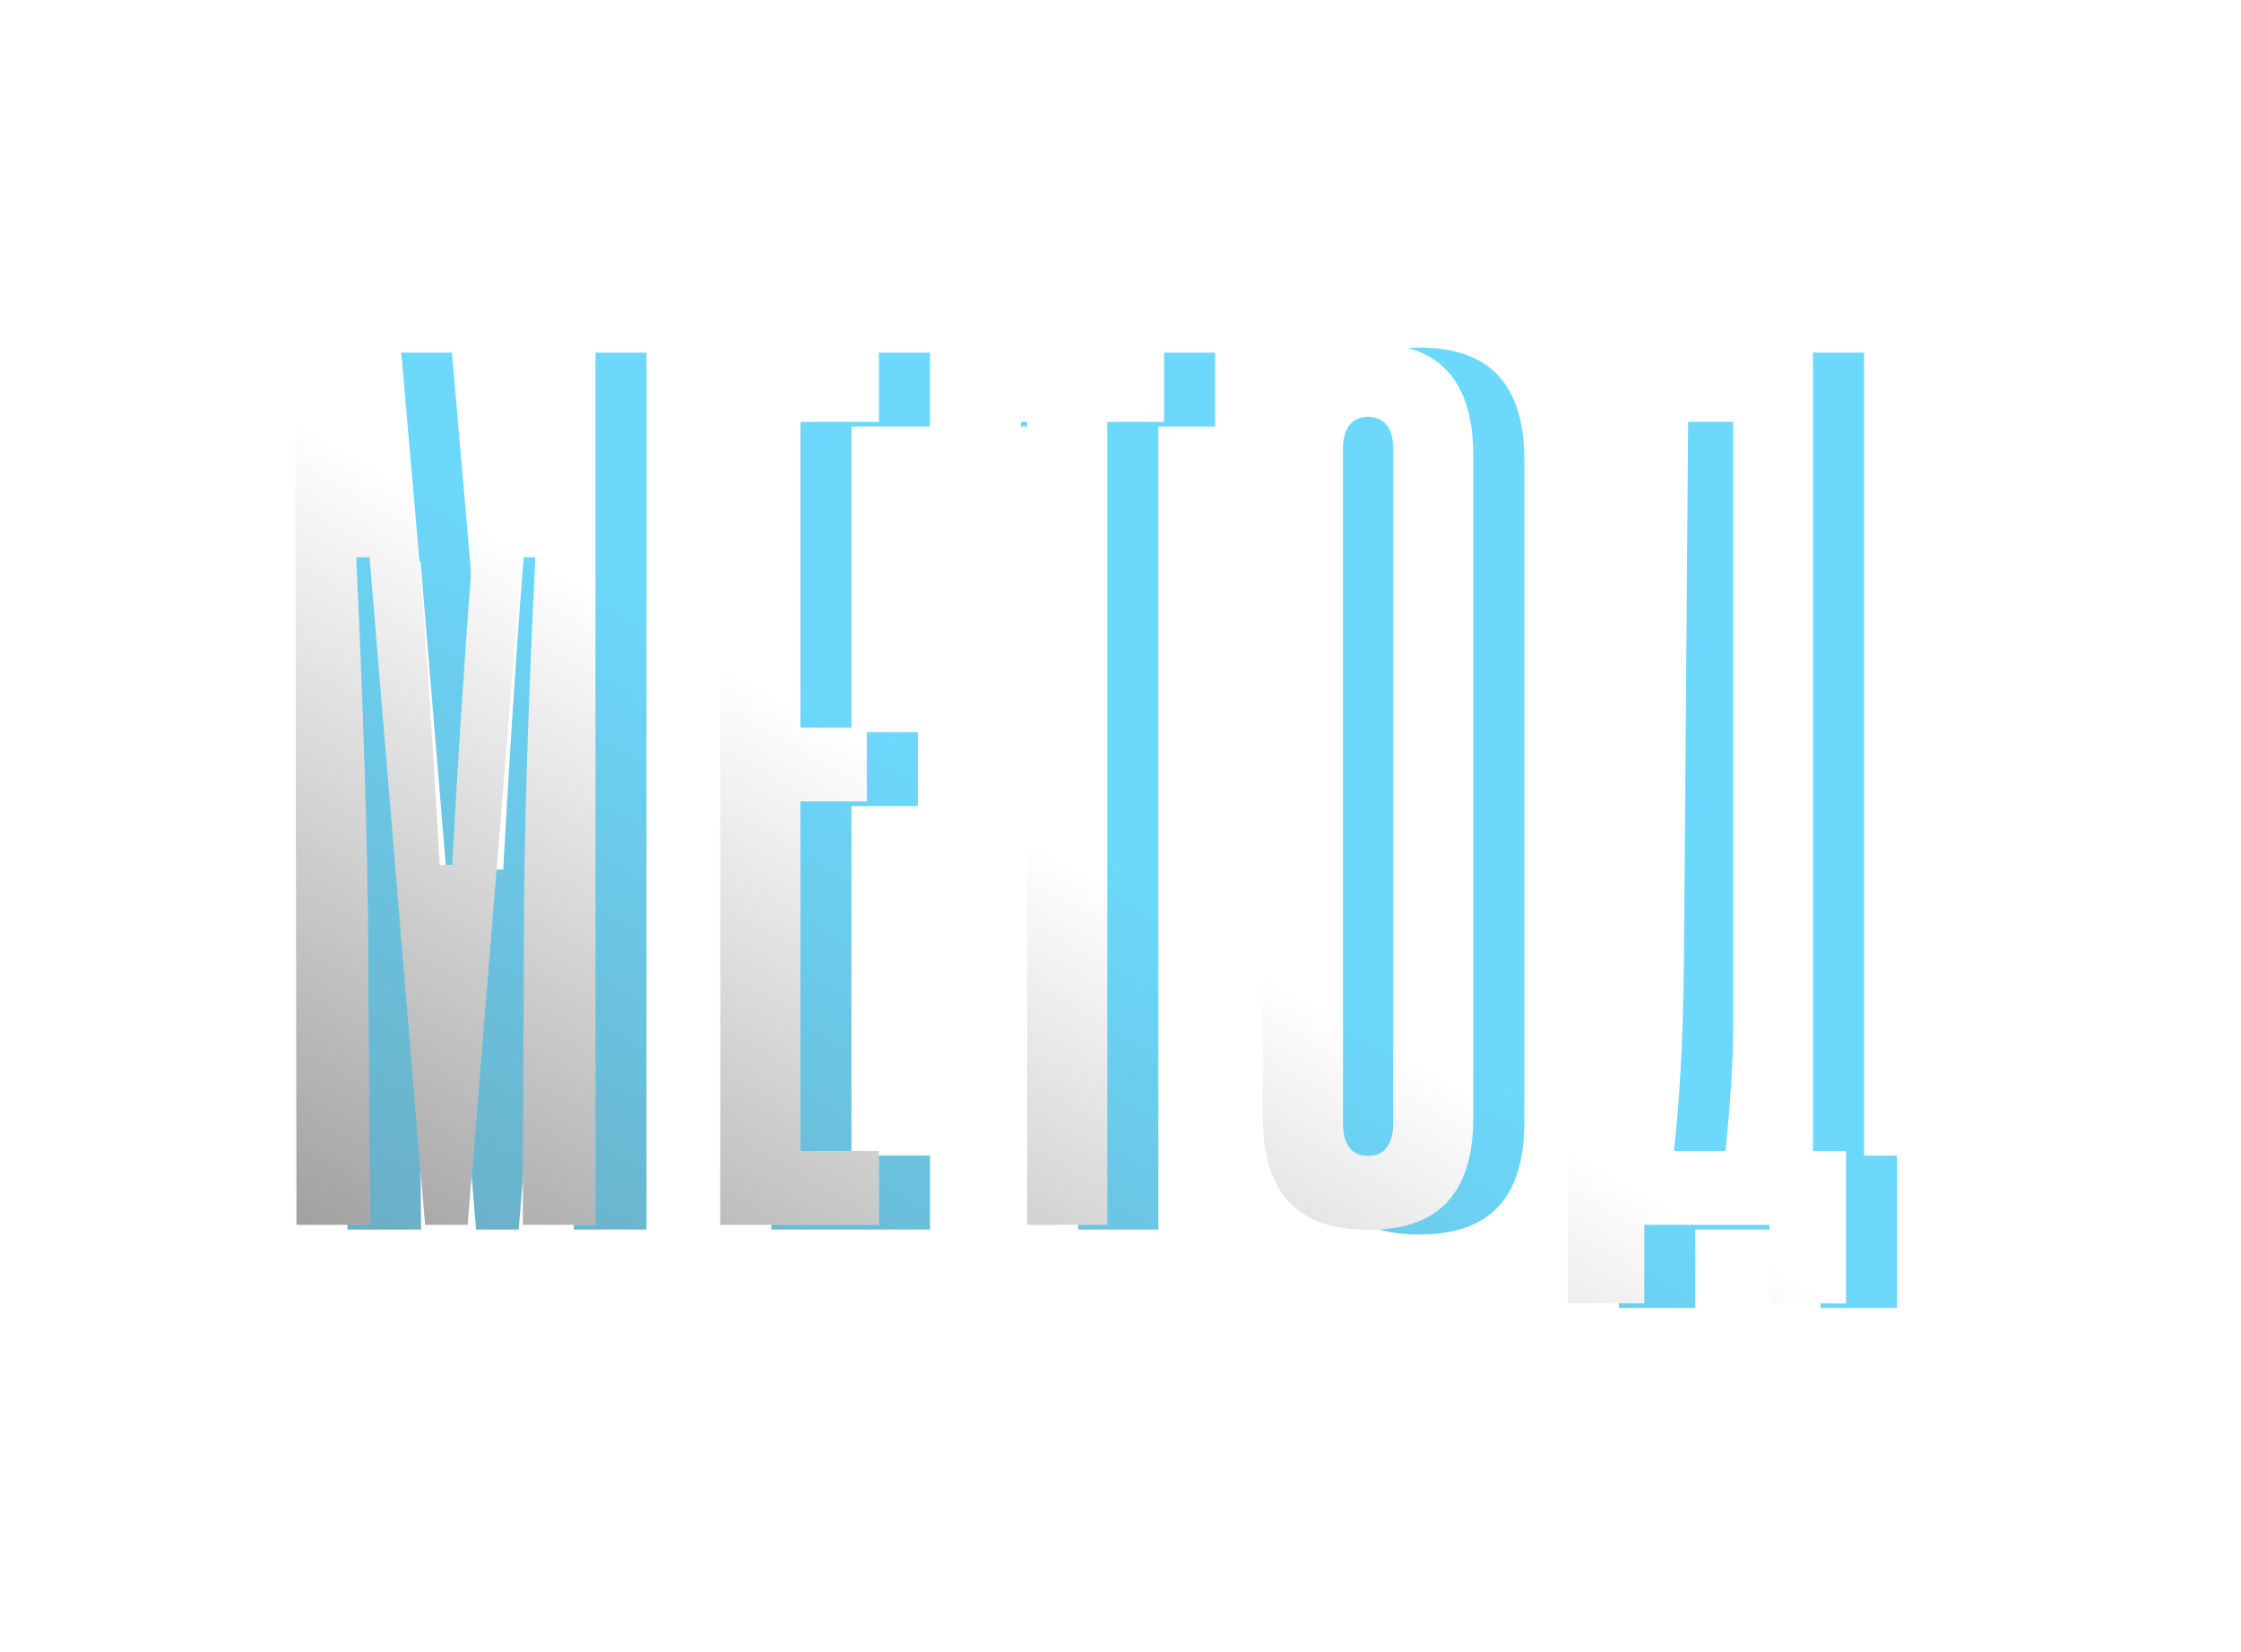
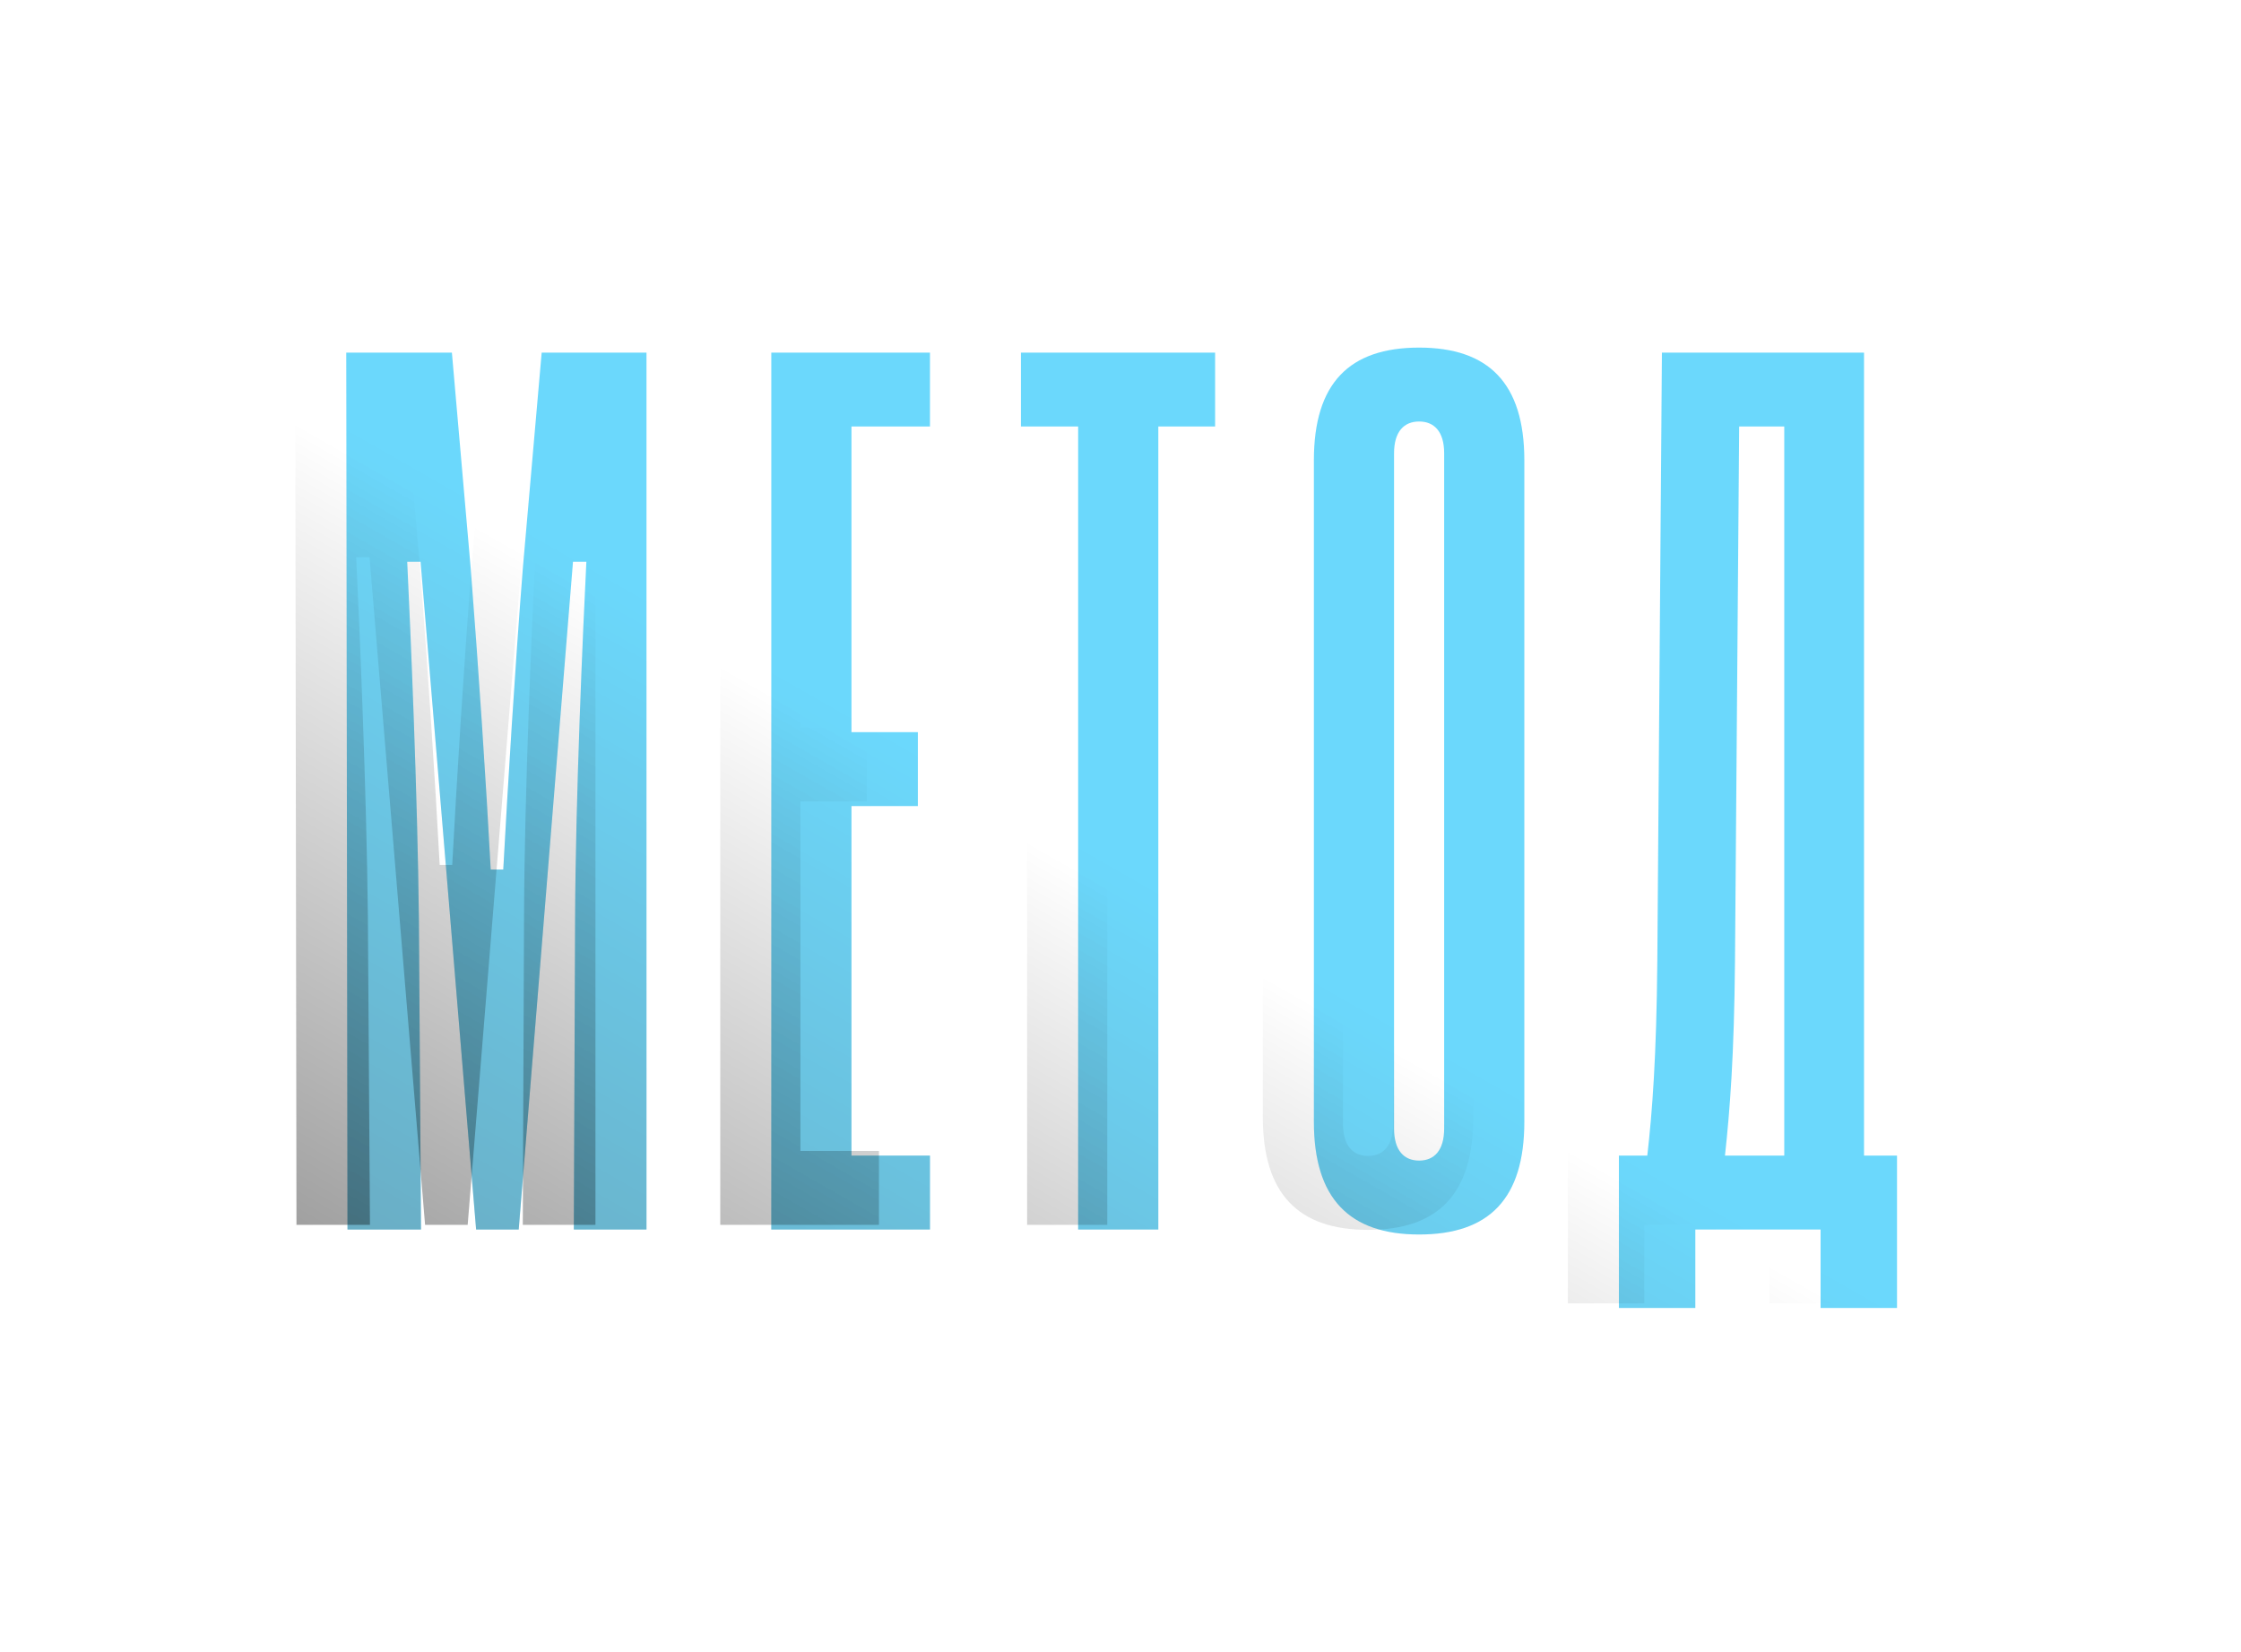
<svg xmlns="http://www.w3.org/2000/svg" width="483" height="356" viewBox="0 0 483 356" fill="none">
  <g opacity="0.6" filter="url(#filter0_f_14_9)">
    <path d="M90.737 265H74.897L74.627 76H97.397L101.447 122.44C103.157 144.22 104.777 168.88 105.767 187.42H108.467C109.457 169.06 110.987 144.13 112.697 122.35L116.747 76H139.337V265H123.677L123.947 198.31C124.037 171.85 125.657 135.49 126.377 121.09H123.497L111.797 265H102.617L90.647 121.09H87.767C88.487 135.85 90.017 171.94 90.287 198.31L90.737 265ZM200.437 265H166.237V76H200.437V91.93H183.517V157.81H197.827V173.74H183.517V249.07H200.437V265ZM249.651 265H232.371V91.93H220.041V76H261.891V91.93H249.651V265ZM283.179 241.78V99.22C283.179 82.57 290.829 74.92 305.859 74.92C320.799 74.92 328.539 82.57 328.539 99.22V241.78C328.539 258.34 320.979 266.08 305.859 266.08C290.829 266.08 283.179 258.34 283.179 241.78ZM300.459 97.69V243.22C300.459 247.99 302.619 250.15 305.859 250.15C309.099 250.15 311.259 247.99 311.259 243.22V97.69C311.259 93.01 309.099 90.85 305.859 90.85C302.619 90.85 300.459 93.01 300.459 97.69ZM365.39 281.92H348.92V249.07H355.04C356.12 239.62 357.02 227.74 357.2 207.22L358.19 76H401.75V249.07H408.86V281.92H392.39V265H365.39V281.92ZM371.78 249.07H384.56V91.93H374.84L373.94 207.22C373.76 227.47 372.86 239.17 371.78 249.07Z" fill="#09BEFA" />
    <path d="M90.737 265H74.897L74.627 76H97.397L101.447 122.44C103.157 144.22 104.777 168.88 105.767 187.42H108.467C109.457 169.06 110.987 144.13 112.697 122.35L116.747 76H139.337V265H123.677L123.947 198.31C124.037 171.85 125.657 135.49 126.377 121.09H123.497L111.797 265H102.617L90.647 121.09H87.767C88.487 135.85 90.017 171.94 90.287 198.31L90.737 265ZM200.437 265H166.237V76H200.437V91.93H183.517V157.81H197.827V173.74H183.517V249.07H200.437V265ZM249.651 265H232.371V91.93H220.041V76H261.891V91.93H249.651V265ZM283.179 241.78V99.22C283.179 82.57 290.829 74.92 305.859 74.92C320.799 74.92 328.539 82.57 328.539 99.22V241.78C328.539 258.34 320.979 266.08 305.859 266.08C290.829 266.08 283.179 258.34 283.179 241.78ZM300.459 97.69V243.22C300.459 247.99 302.619 250.15 305.859 250.15C309.099 250.15 311.259 247.99 311.259 243.22V97.69C311.259 93.01 309.099 90.85 305.859 90.85C302.619 90.85 300.459 93.01 300.459 97.69ZM365.39 281.92H348.92V249.07H355.04C356.12 239.62 357.02 227.74 357.2 207.22L358.19 76H401.75V249.07H408.86V281.92H392.39V265H365.39V281.92ZM371.78 249.07H384.56V91.93H374.84L373.94 207.22C373.76 227.47 372.86 239.17 371.78 249.07Z" fill="url(#paint0_linear_14_9)" fill-opacity="0.5" />
  </g>
-   <path d="M79.737 264H63.897L63.627 75H86.397L90.447 121.44C92.157 143.22 93.777 167.88 94.767 186.42H97.467C98.457 168.06 99.987 143.13 101.697 121.35L105.747 75H128.337V264H112.677L112.947 197.31C113.037 170.85 114.657 134.49 115.377 120.09H112.497L100.797 264H91.617L79.647 120.09H76.767C77.487 134.85 79.017 170.94 79.287 197.31L79.737 264ZM189.437 264H155.237V75H189.437V90.93H172.517V156.81H186.827V172.74H172.517V248.07H189.437V264ZM238.651 264H221.371V90.93H209.041V75H250.891V90.93H238.651V264ZM272.179 240.78V98.22C272.179 81.57 279.829 73.92 294.859 73.92C309.799 73.92 317.539 81.57 317.539 98.22V240.78C317.539 257.34 309.979 265.08 294.859 265.08C279.829 265.08 272.179 257.34 272.179 240.78ZM289.459 96.69V242.22C289.459 246.99 291.619 249.15 294.859 249.15C298.099 249.15 300.259 246.99 300.259 242.22V96.69C300.259 92.01 298.099 89.85 294.859 89.85C291.619 89.85 289.459 92.01 289.459 96.69ZM354.39 280.92H337.92V248.07H344.04C345.12 238.62 346.02 226.74 346.2 206.22L347.19 75H390.75V248.07H397.86V280.92H381.39V264H354.39V280.92ZM360.78 248.07H373.56V90.93H363.84L362.94 206.22C362.76 226.47 361.86 238.17 360.78 248.07Z" fill="white" />
  <path d="M79.737 264H63.897L63.627 75H86.397L90.447 121.44C92.157 143.22 93.777 167.88 94.767 186.42H97.467C98.457 168.06 99.987 143.13 101.697 121.35L105.747 75H128.337V264H112.677L112.947 197.31C113.037 170.85 114.657 134.49 115.377 120.09H112.497L100.797 264H91.617L79.647 120.09H76.767C77.487 134.85 79.017 170.94 79.287 197.31L79.737 264ZM189.437 264H155.237V75H189.437V90.93H172.517V156.81H186.827V172.74H172.517V248.07H189.437V264ZM238.651 264H221.371V90.93H209.041V75H250.891V90.93H238.651V264ZM272.179 240.78V98.22C272.179 81.57 279.829 73.92 294.859 73.92C309.799 73.92 317.539 81.57 317.539 98.22V240.78C317.539 257.34 309.979 265.08 294.859 265.08C279.829 265.08 272.179 257.34 272.179 240.78ZM289.459 96.69V242.22C289.459 246.99 291.619 249.15 294.859 249.15C298.099 249.15 300.259 246.99 300.259 242.22V96.69C300.259 92.01 298.099 89.85 294.859 89.85C291.619 89.85 289.459 92.01 289.459 96.69ZM354.39 280.92H337.92V248.07H344.04C345.12 238.62 346.02 226.74 346.2 206.22L347.19 75H390.75V248.07H397.86V280.92H381.39V264H354.39V280.92ZM360.78 248.07H373.56V90.93H363.84L362.94 206.22C362.76 226.47 361.86 238.17 360.78 248.07Z" fill="url(#paint1_linear_14_9)" fill-opacity="0.5" />
  <defs>
    <filter id="filter0_f_14_9" x="0.627" y="0.92" width="482.232" height="355" filterUnits="userSpaceOnUse" color-interpolation-filters="sRGB">
      <feFlood flood-opacity="0" result="BackgroundImageFix" />
      <feBlend mode="normal" in="SourceGraphic" in2="BackgroundImageFix" result="shape" />
      <feGaussianBlur stdDeviation="37" result="effect1_foregroundBlur_14_9" />
    </filter>
    <linearGradient id="paint0_linear_14_9" x1="238.989" y1="419" x2="339.497" y2="243.078" gradientUnits="userSpaceOnUse">
      <stop />
      <stop offset="1" stop-opacity="0" />
    </linearGradient>
    <linearGradient id="paint1_linear_14_9" x1="227.989" y1="418" x2="328.497" y2="242.078" gradientUnits="userSpaceOnUse">
      <stop />
      <stop offset="1" stop-opacity="0" />
    </linearGradient>
  </defs>
</svg>